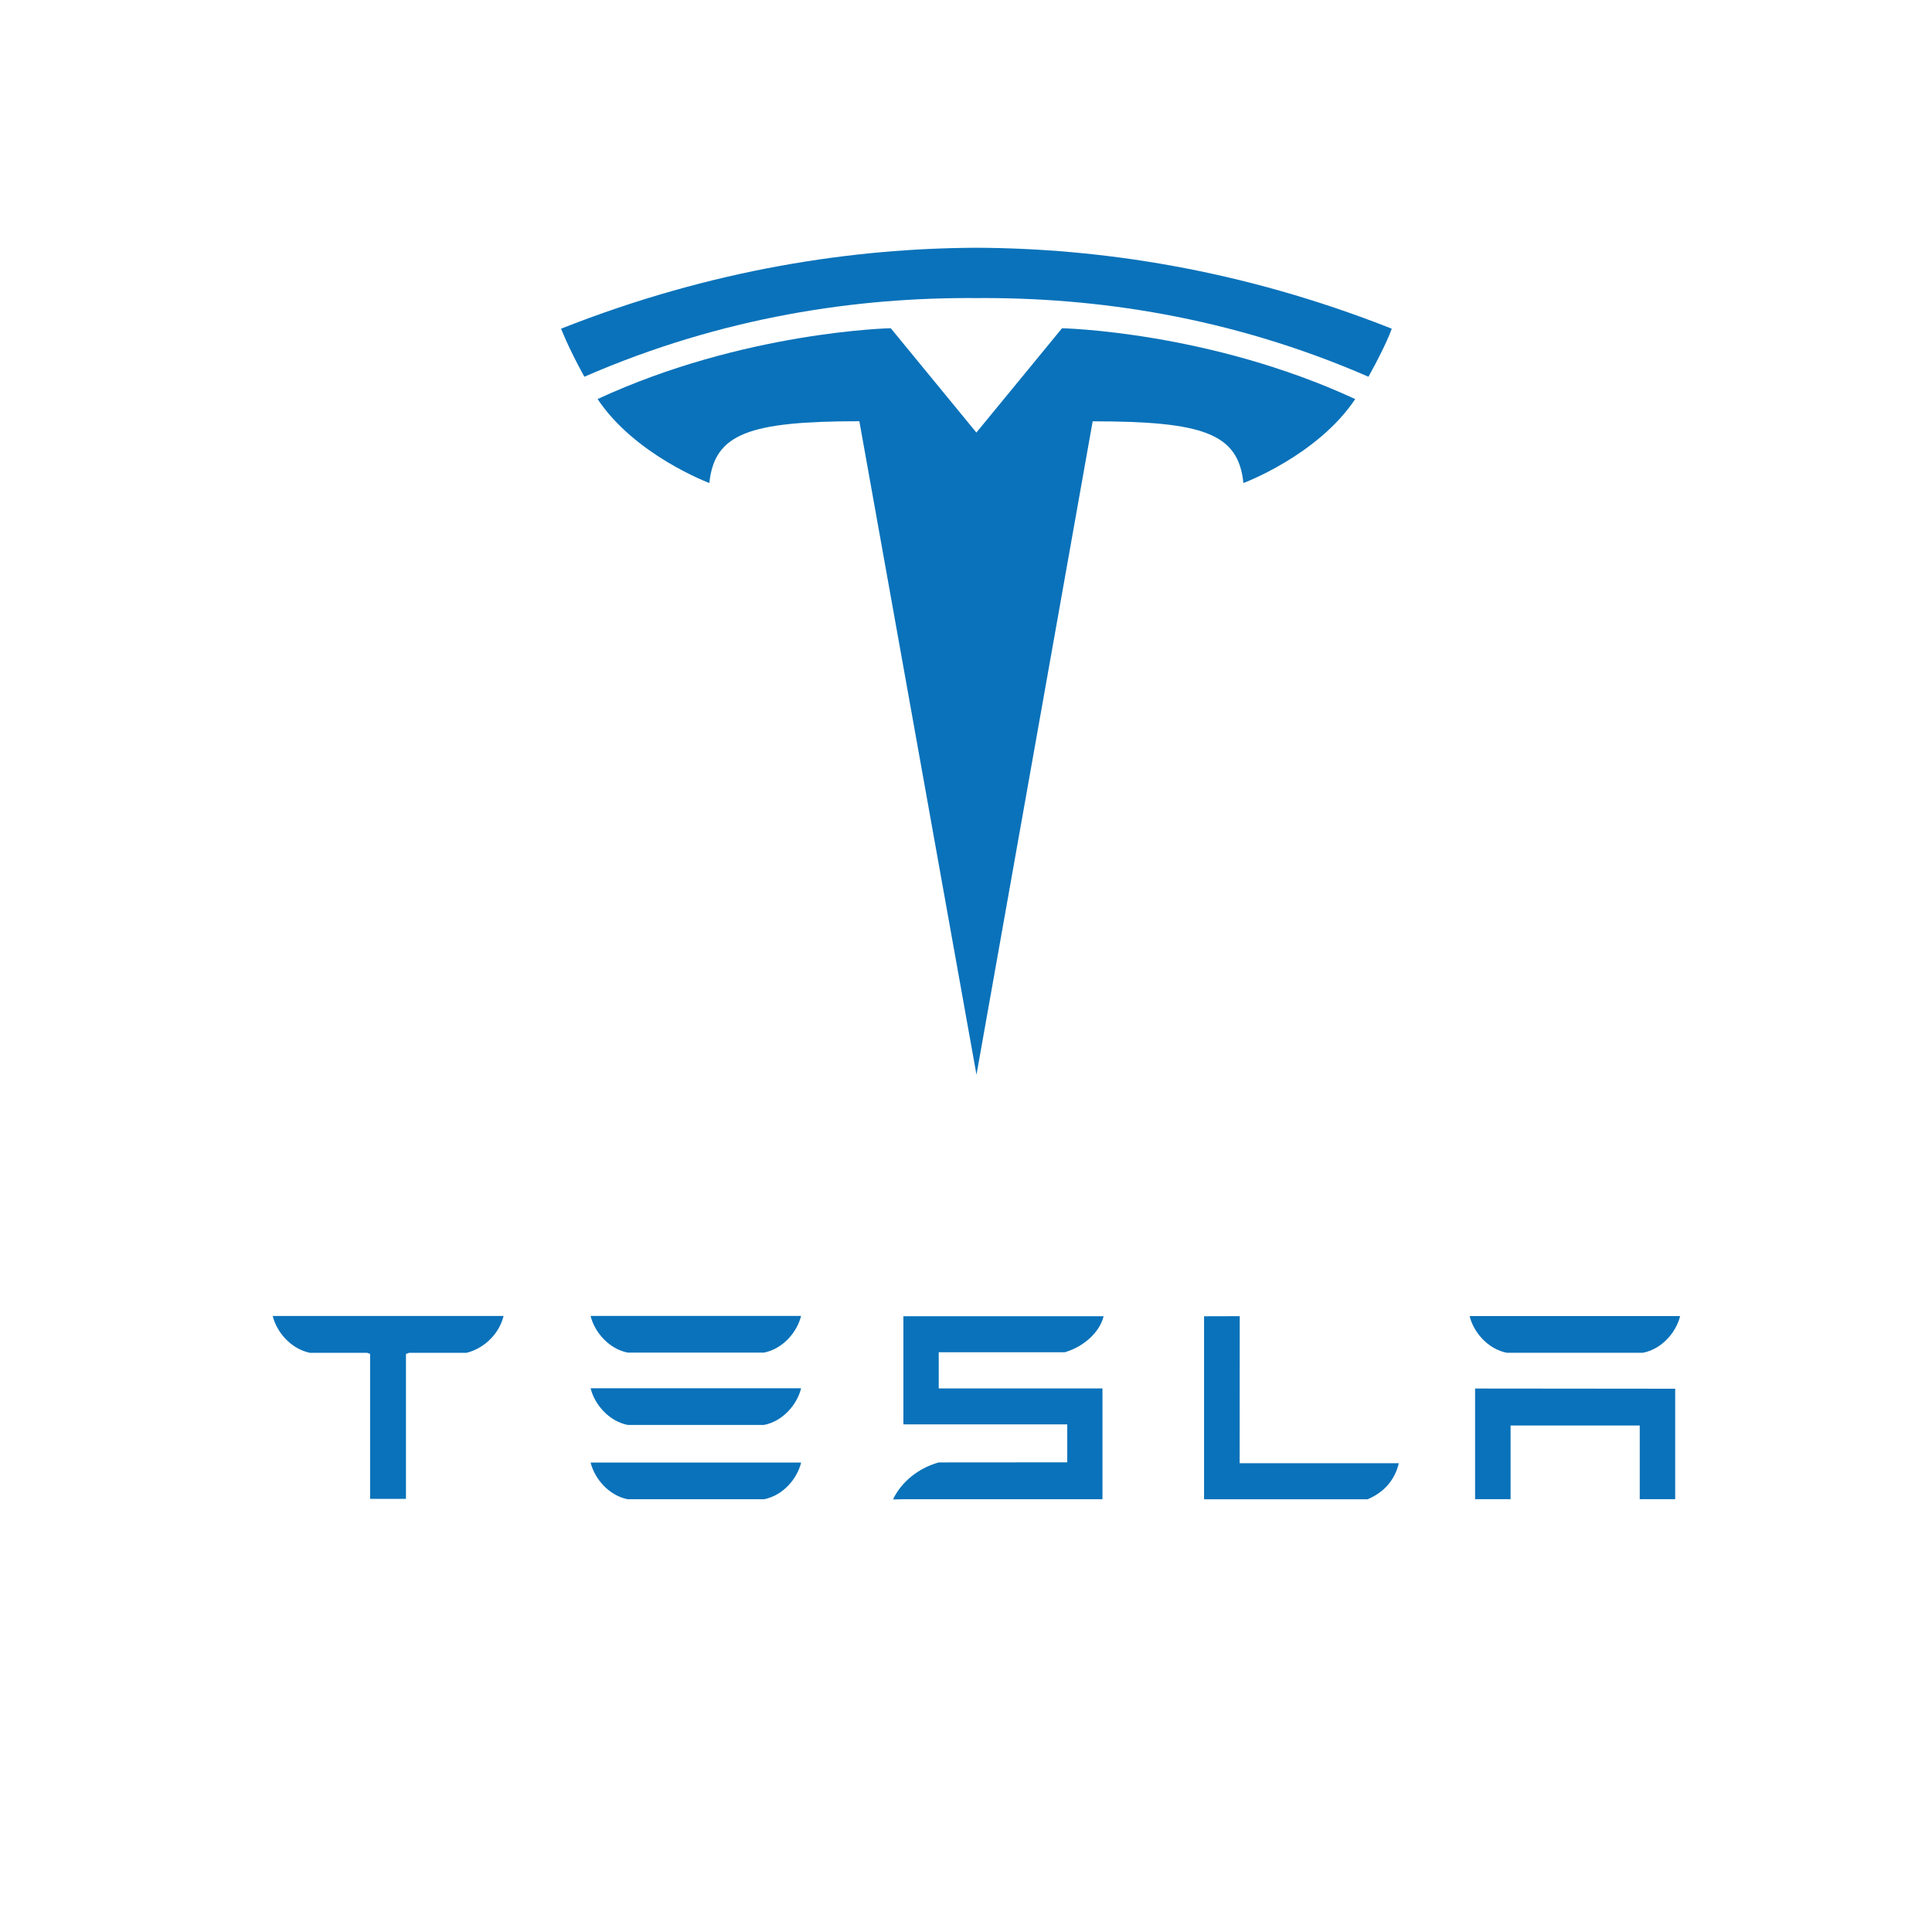
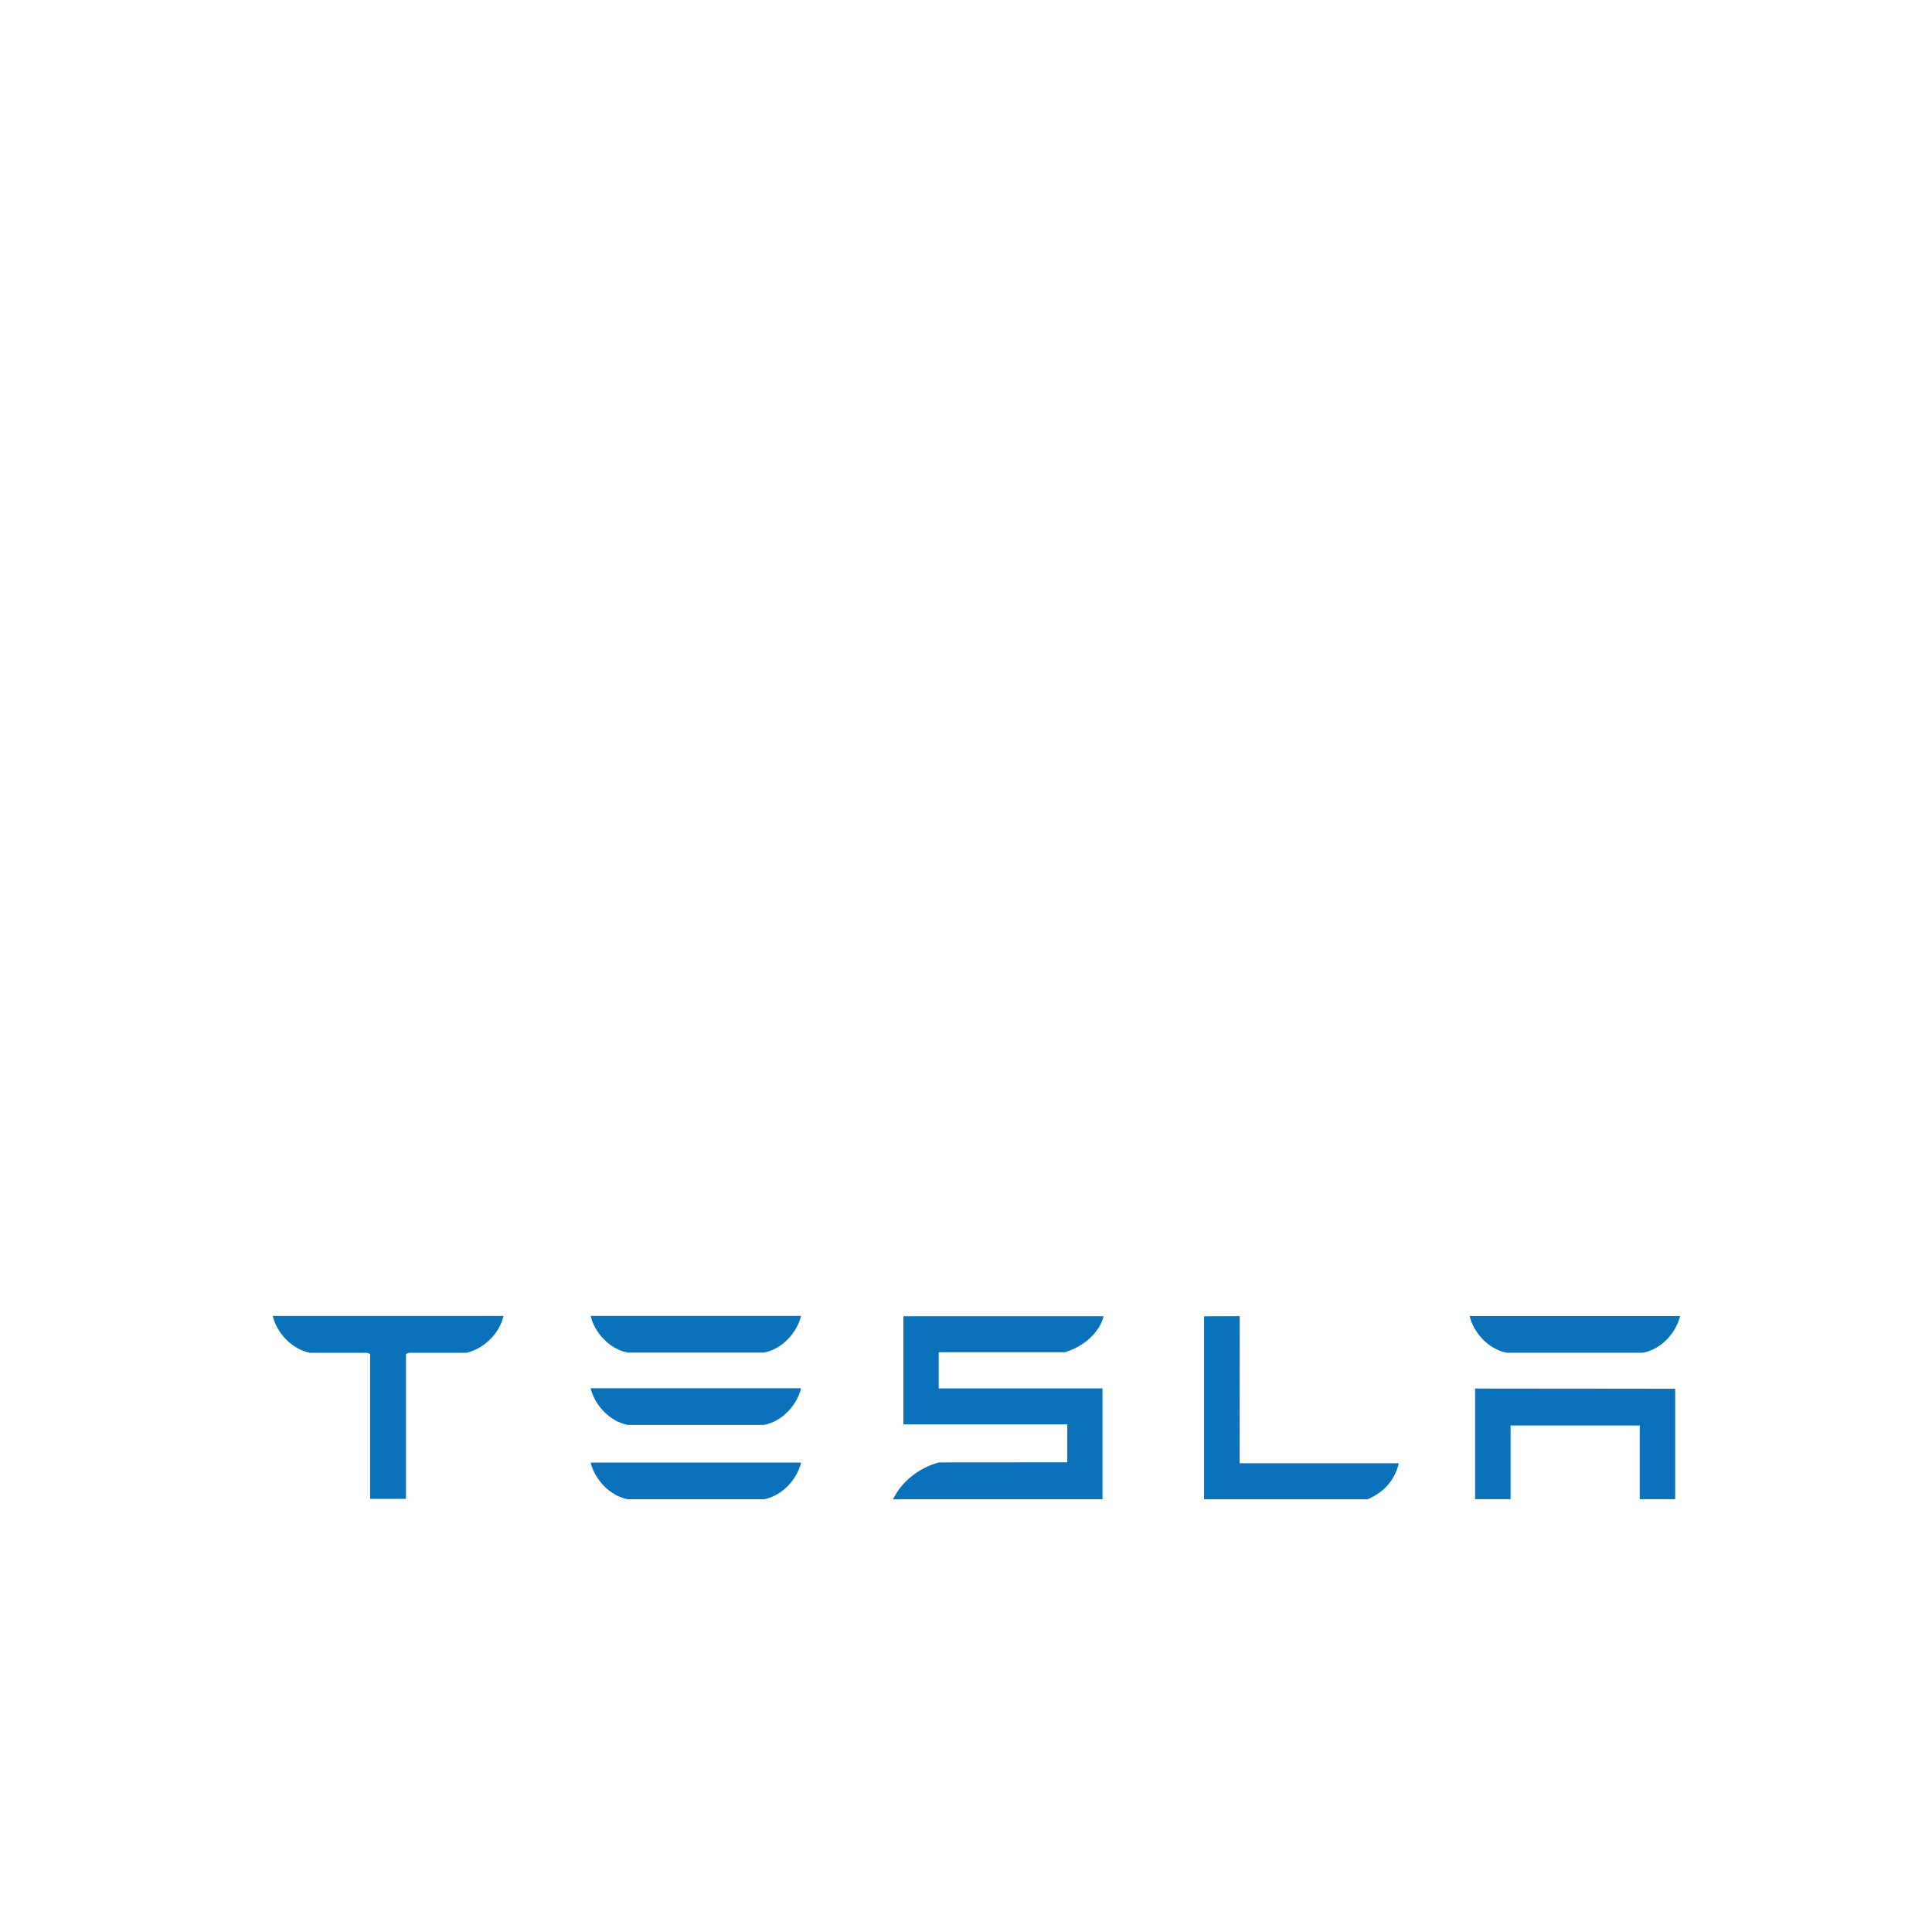
<svg xmlns="http://www.w3.org/2000/svg" id="Layer_1" data-name="Layer 1" viewBox="0 0 800 800">
  <defs>
    <style>
      .cls-1 {
        fill: #0a72ba;
        stroke-width: 0px;
      }
    </style>
  </defs>
  <path class="cls-1" d="m610.8,574.96v45.82h14.7v-30.51h53.48v30.51h14.68v-45.74l-82.86-.08Zm13.06-14.82h56.51c7.85-1.56,13.69-8.49,15.33-15.19h-87.17c1.63,6.7,7.55,13.63,15.33,15.19m-57.56,60.68c7.41-3.14,11.4-8.57,12.92-14.93h-65.91l.04-60.89-14.77.04v75.78h67.72Zm-177.59-60.88h52.19c7.87-2.29,14.47-8.28,16.08-14.92h-82.9v44.78h67.85v15.72l-53.22.04c-8.34,2.33-15.41,7.93-18.94,15.32l4.31-.08h82.43v-45.89h-67.8v-14.97Zm-128.83.14h56.49c7.86-1.57,13.7-8.49,15.34-15.19h-87.16c1.63,6.71,7.55,13.63,15.34,15.19m0,29.95h56.49c7.86-1.55,13.7-8.48,15.34-15.19h-87.16c1.63,6.71,7.55,13.64,15.34,15.19m0,30.78h56.49c7.86-1.56,13.7-8.49,15.34-15.19h-87.16c1.63,6.7,7.55,13.63,15.34,15.19m-146.95-75.74c1.7,6.62,7.43,13.39,15.3,15.09h23.78l1.21.48v60h14.85v-60l1.35-.48h23.8c7.96-2.05,13.57-8.47,15.23-15.09v-.15h-95.52v.15Z" />
-   <path class="cls-1" d="m404.33,445.08l48.12-270.62c45.87,0,60.33,5.03,62.42,25.56,0,0,30.77-11.47,46.29-34.77-60.56-28.06-121.4-29.33-121.4-29.33l-35.5,43.24h.08s-35.5-43.25-35.5-43.25c0,0-60.85,1.27-121.39,29.33,15.5,23.3,46.28,34.77,46.28,34.77,2.1-20.53,16.55-25.56,62.11-25.59l48.51,270.66Z" />
-   <path class="cls-1" d="m404.31,123.43c48.95-.37,104.98,7.57,162.34,32.57,7.67-13.8,9.64-19.9,9.64-19.9-62.7-24.81-121.42-33.3-171.98-33.51-50.56.21-109.28,8.7-171.97,33.51,0,0,2.8,7.51,9.63,19.9,57.35-25,113.39-32.95,162.34-32.57h0Z" />
</svg>